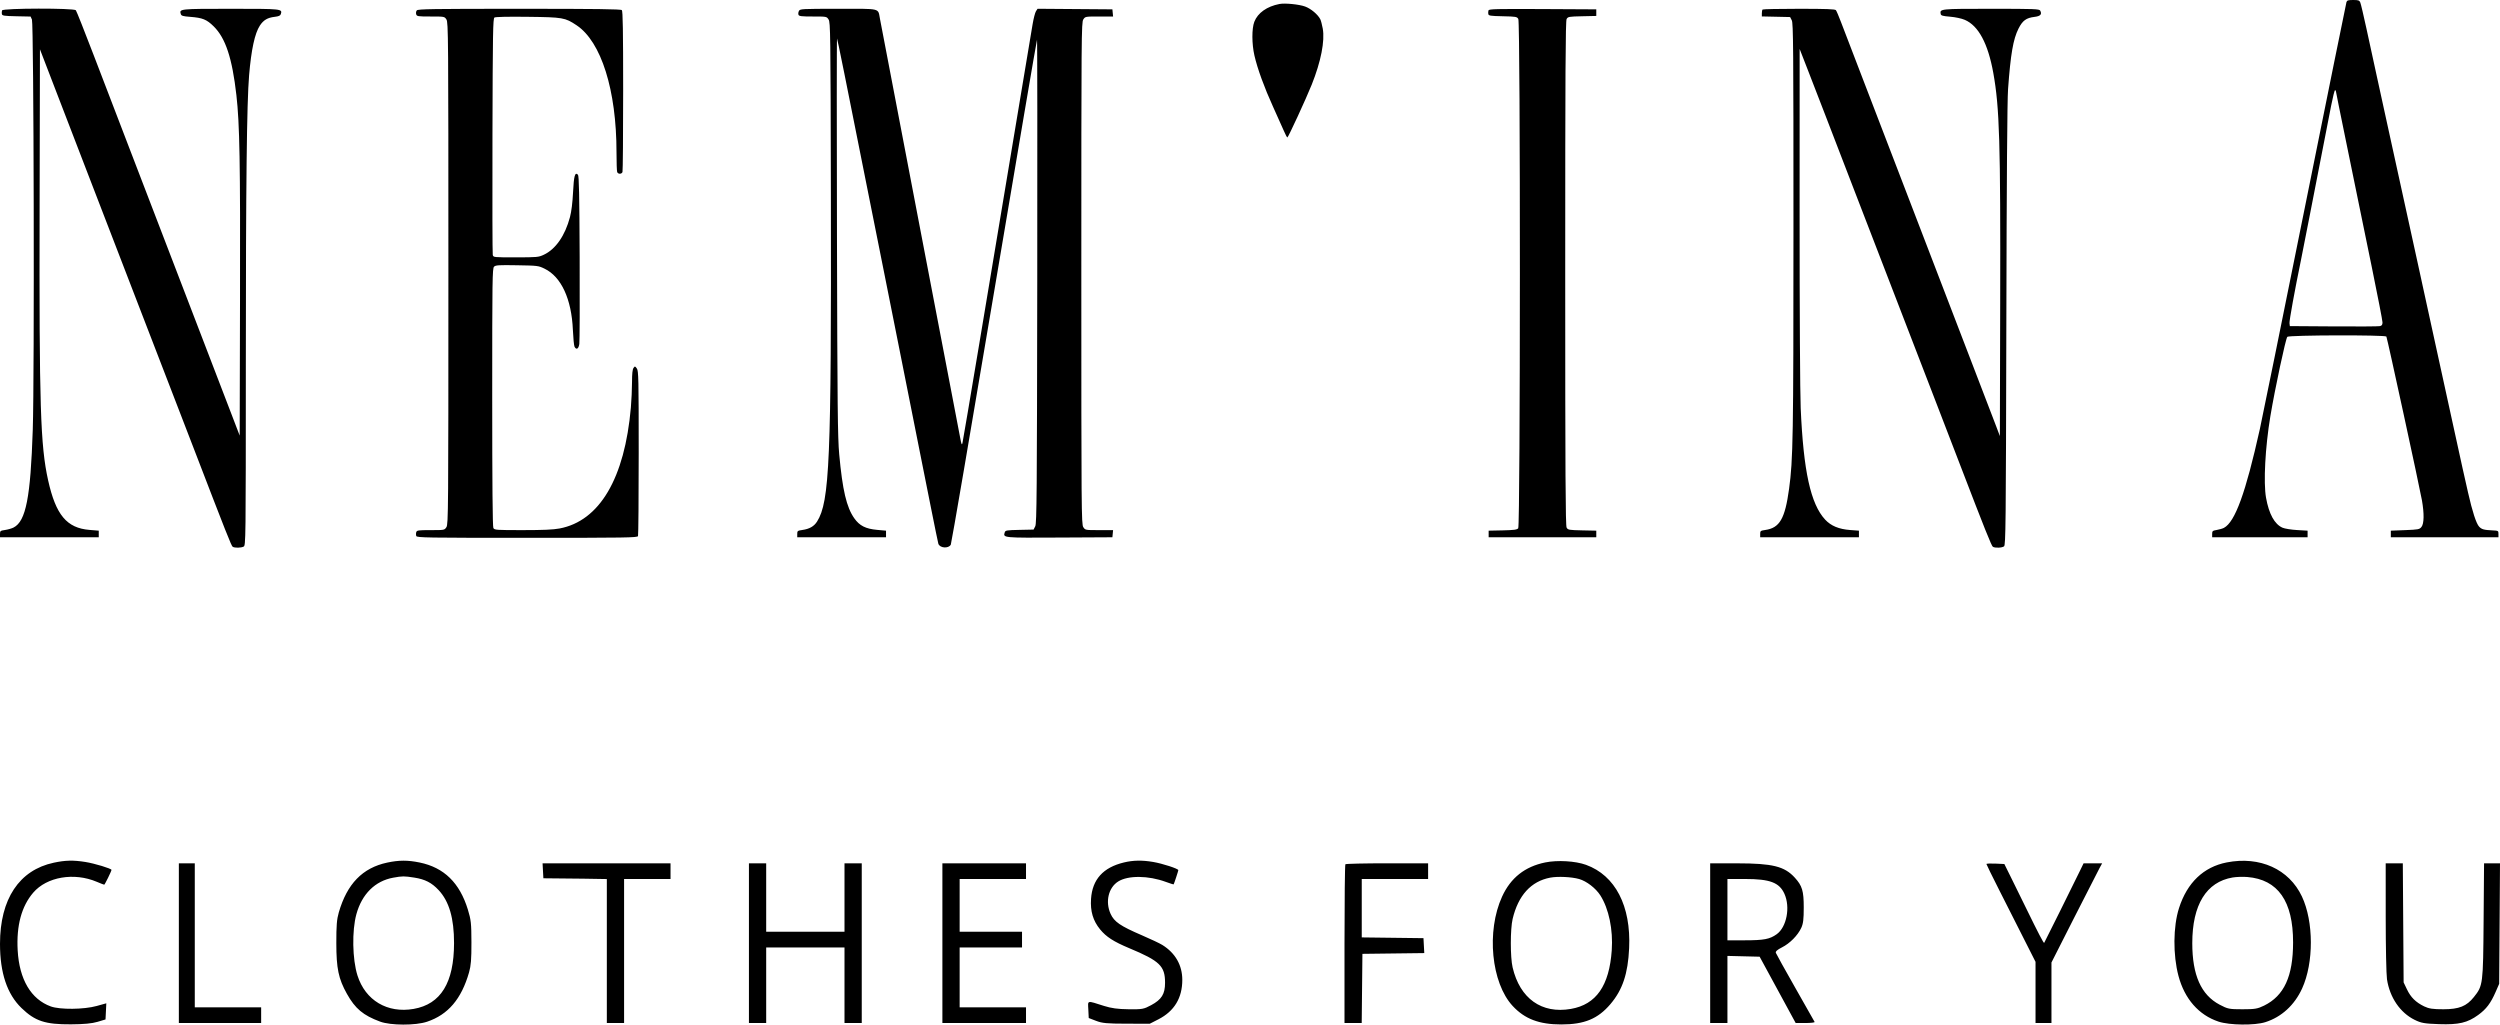
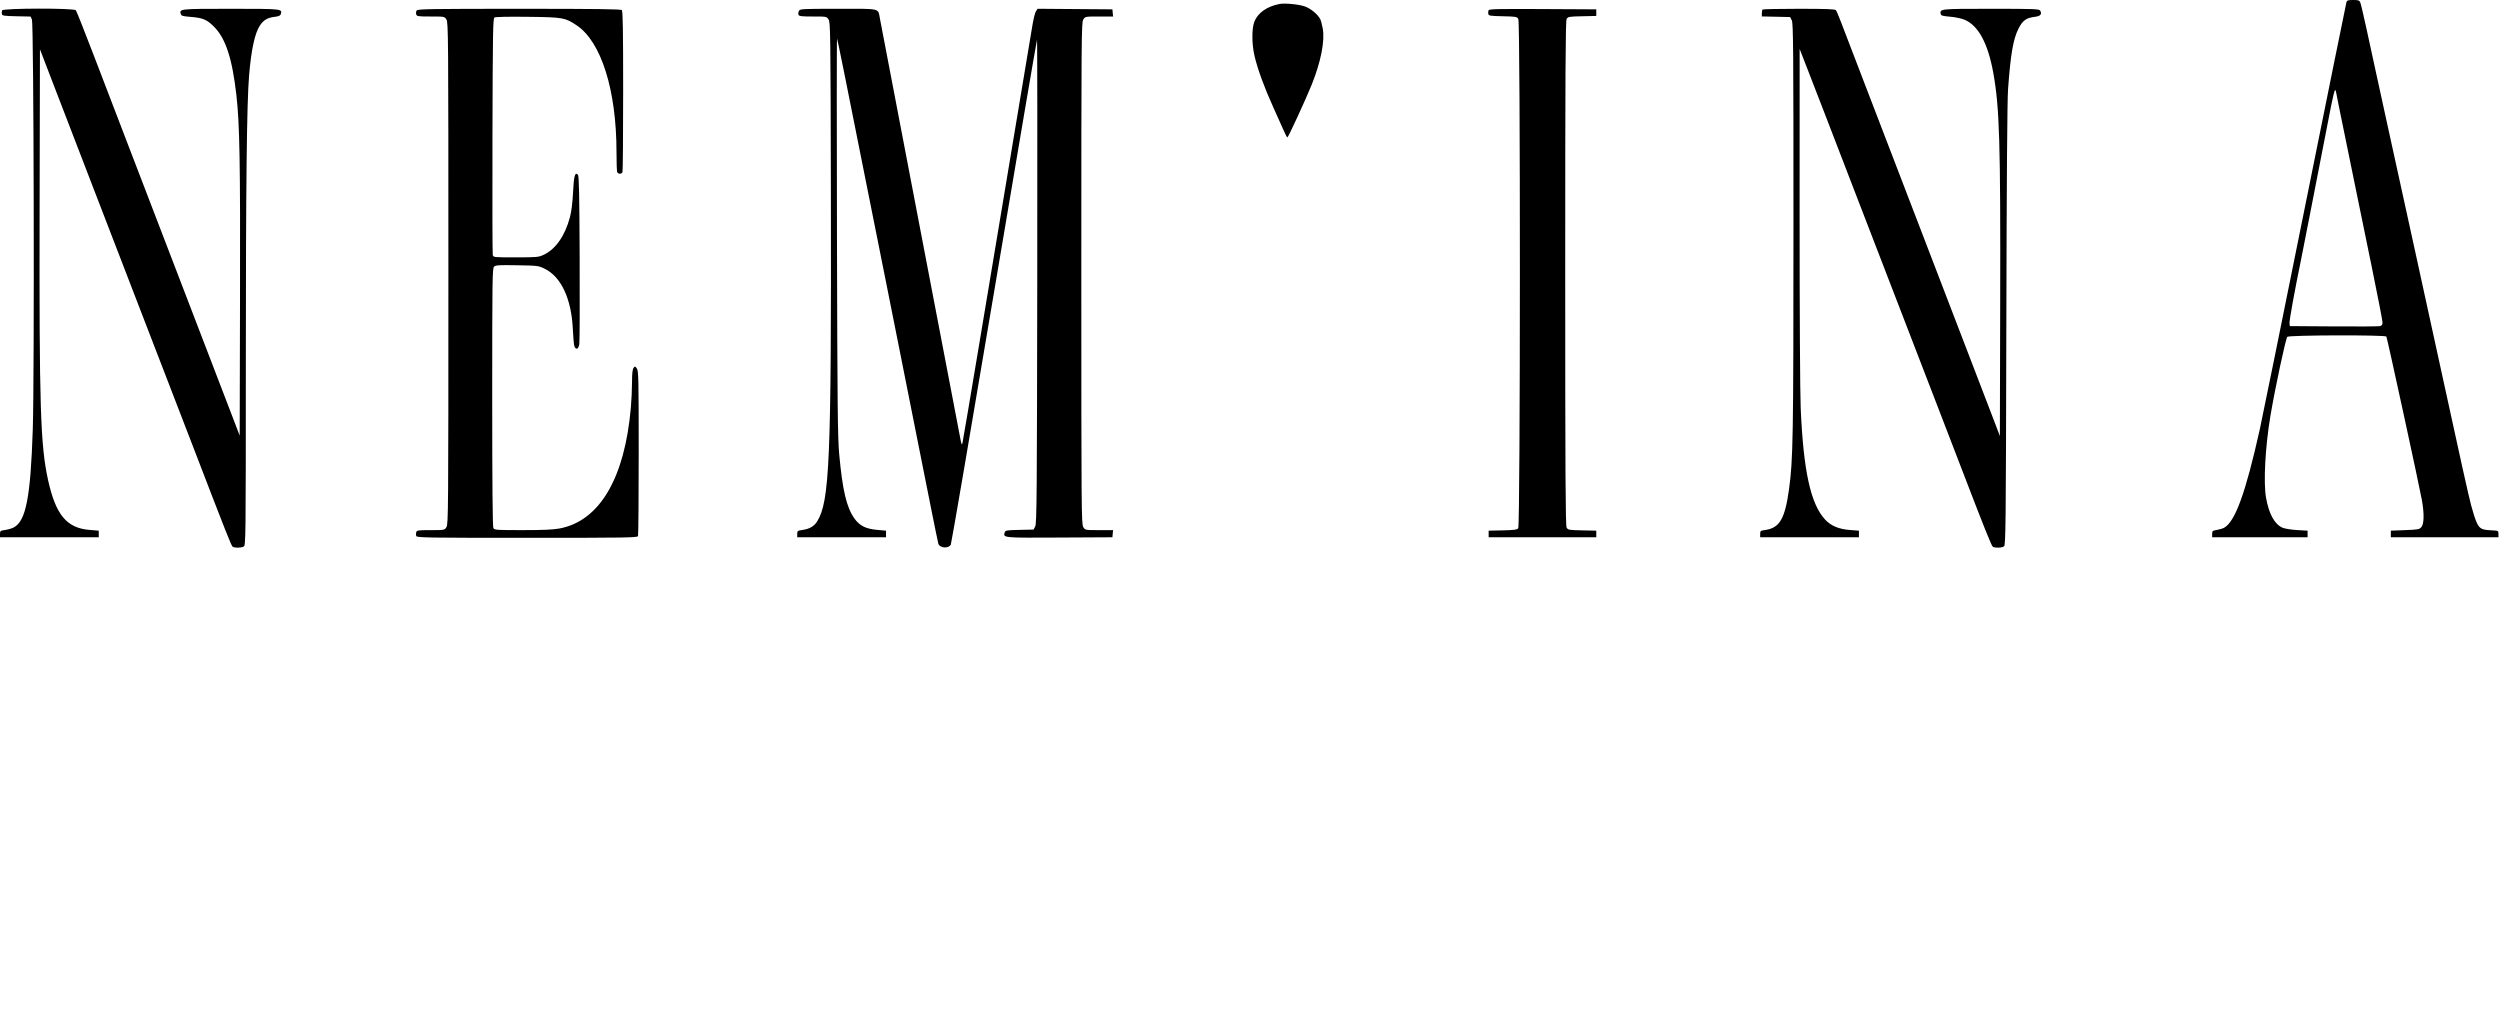
<svg xmlns="http://www.w3.org/2000/svg" width="183" height="75" viewBox="0 0 183 75" fill="none">
  <path fill-rule="evenodd" clip-rule="evenodd" d="M171.761 0.154C171.734 0.239 170.363 7.005 168.715 15.189C167.067 23.374 165.585 30.668 165.423 31.398C164.379 36.091 163.61 38.205 162.791 38.64C162.693 38.692 162.46 38.76 162.272 38.792C161.96 38.845 161.93 38.871 161.93 39.089V39.328H168.916V38.845L168.144 38.8C167.72 38.776 167.242 38.699 167.082 38.629C166.498 38.375 166.088 37.63 165.874 36.435C165.676 35.328 165.814 32.733 166.19 30.472C166.524 28.468 167.305 24.809 167.431 24.656C167.538 24.527 174.603 24.508 174.683 24.636C174.744 24.733 177.116 35.66 177.286 36.622C177.457 37.596 177.444 38.337 177.249 38.575C177.105 38.752 177.025 38.767 176.051 38.805L175.008 38.845V39.328H182.887V39.087C182.887 38.85 182.878 38.845 182.441 38.824C181.822 38.795 181.658 38.749 181.471 38.55C181.262 38.328 180.974 37.44 180.664 36.068C180.53 35.47 180.346 34.655 180.256 34.256C180.166 33.858 179.781 32.101 179.401 30.352C179.021 28.603 178.415 25.831 178.054 24.193C177.694 22.554 177.365 21.051 177.324 20.852C177.283 20.652 177.177 20.163 177.088 19.765C177 19.366 176.579 17.446 176.153 15.498C175.728 13.55 175.084 10.615 174.724 8.977C174.364 7.338 174.035 5.835 173.994 5.636C173.953 5.436 173.846 4.947 173.758 4.549C173.669 4.15 173.429 3.045 173.224 2.093C173.018 1.141 172.815 0.281 172.773 0.181C172.707 0.025 172.636 0 172.254 0C171.888 0 171.802 0.027 171.761 0.154ZM93.658 0.292C92.74 0.468 92.067 0.944 91.816 1.596C91.625 2.091 91.629 3.212 91.824 4.065C92.045 5.029 92.548 6.412 93.185 7.809C93.498 8.496 93.851 9.283 93.97 9.56C94.088 9.836 94.207 10.063 94.234 10.063C94.296 10.064 95.615 7.205 96.019 6.194C96.691 4.515 96.99 2.991 96.825 2.088C96.773 1.805 96.693 1.501 96.647 1.411C96.465 1.058 95.964 0.637 95.537 0.479C95.102 0.318 94.063 0.214 93.658 0.292ZM0.153 0.76C0.128 0.824 0.121 0.942 0.136 1.022C0.161 1.152 0.276 1.17 1.202 1.19L2.24 1.212L2.338 1.431C2.474 1.734 2.527 27.524 2.399 31.439C2.237 36.413 1.897 38.152 0.997 38.613C0.859 38.684 0.579 38.765 0.373 38.794C0.025 38.844 0 38.863 0 39.088V39.328H7.229V38.845L6.549 38.789C4.885 38.653 4.085 37.692 3.522 35.156C2.958 32.611 2.868 29.739 2.899 15.229L2.924 3.608L3.956 6.292C4.523 7.769 5.504 10.317 6.136 11.956C7.504 15.502 8.571 18.272 10.061 22.14C10.666 23.712 11.659 26.284 12.266 27.856C12.874 29.428 13.733 31.656 14.175 32.807C16.57 39.038 16.936 39.963 17.033 40.024C17.182 40.118 17.648 40.109 17.835 40.01C17.989 39.928 17.992 39.692 17.995 26.625C17.998 13.447 18.065 7.536 18.234 5.515C18.392 3.634 18.649 2.444 19.02 1.876C19.286 1.47 19.581 1.294 20.101 1.233C20.403 1.198 20.519 1.146 20.556 1.032C20.679 0.647 20.648 0.644 16.896 0.644C13.144 0.644 13.112 0.647 13.235 1.031C13.276 1.159 13.39 1.193 13.912 1.232C14.829 1.302 15.126 1.422 15.642 1.93C16.512 2.786 16.997 4.256 17.304 6.964C17.544 9.076 17.594 11.899 17.569 21.921L17.545 31.887L16.92 30.254C16.576 29.356 15.633 26.9 14.825 24.797C14.017 22.693 12.793 19.505 12.105 17.712C11.417 15.918 10.228 12.821 9.462 10.828C8.697 8.836 7.523 5.777 6.855 4.031C6.187 2.284 5.6 0.808 5.552 0.75C5.414 0.586 0.217 0.596 0.153 0.76ZM30.51 0.761C30.456 0.825 30.436 0.952 30.465 1.043C30.515 1.197 30.581 1.208 31.526 1.208C32.532 1.208 32.534 1.208 32.678 1.425C32.815 1.632 32.822 2.562 32.822 20.006C32.822 37.45 32.815 38.38 32.678 38.587C32.534 38.805 32.532 38.805 31.526 38.805C30.614 38.805 30.513 38.819 30.47 38.955C30.444 39.037 30.445 39.164 30.473 39.236C30.52 39.358 31.188 39.369 38.589 39.369C45.868 39.369 46.659 39.356 46.703 39.241C46.73 39.171 46.753 36.426 46.753 33.141C46.753 27.708 46.74 27.15 46.618 26.977C46.489 26.795 46.478 26.793 46.374 26.934C46.299 27.036 46.265 27.355 46.264 27.972C46.264 28.462 46.226 29.297 46.18 29.828C45.731 35.011 43.889 38.134 40.958 38.685C40.499 38.772 39.745 38.805 38.26 38.805C36.305 38.805 36.194 38.797 36.114 38.649C36.058 38.544 36.03 35.413 36.03 29.075C36.03 20.438 36.041 19.645 36.164 19.523C36.281 19.407 36.495 19.394 37.85 19.417C39.36 19.442 39.414 19.449 39.865 19.669C41.087 20.263 41.838 21.89 41.935 24.152C41.961 24.75 42.015 25.303 42.055 25.38C42.188 25.636 42.353 25.541 42.406 25.179C42.433 24.991 42.445 22.149 42.431 18.863C42.412 14.218 42.384 12.867 42.305 12.789C42.088 12.573 42.007 12.863 41.948 14.07C41.91 14.835 41.83 15.481 41.722 15.891C41.365 17.246 40.675 18.241 39.807 18.647C39.422 18.828 39.316 18.837 37.758 18.838C36.121 18.839 36.114 18.838 36.07 18.658C36.046 18.558 36.036 14.626 36.048 9.92C36.068 2.42 36.086 1.353 36.193 1.283C36.269 1.233 37.184 1.213 38.63 1.231C41.214 1.262 41.359 1.287 42.204 1.849C44.012 3.051 45.128 6.6 45.128 11.152C45.128 11.875 45.15 12.523 45.177 12.593C45.241 12.758 45.502 12.758 45.566 12.593C45.593 12.523 45.615 9.849 45.615 6.651C45.615 2.237 45.592 0.814 45.518 0.741C45.444 0.667 43.666 0.644 38.014 0.644C31.639 0.644 30.594 0.66 30.51 0.761ZM58.483 0.799C58.437 0.885 58.422 1.011 58.449 1.081C58.489 1.187 58.664 1.208 59.502 1.208C60.505 1.208 60.508 1.208 60.651 1.425C60.787 1.631 60.797 2.34 60.82 14.246C60.858 33.678 60.729 36.727 59.808 38.179C59.586 38.529 59.252 38.721 58.732 38.794C58.383 38.844 58.358 38.863 58.358 39.088V39.328H64.857V38.845L64.21 38.787C63.365 38.711 62.92 38.486 62.533 37.938C61.966 37.135 61.67 35.877 61.43 33.25C61.319 32.044 61.296 29.747 61.266 17.311C61.247 9.319 61.248 2.798 61.27 2.819C61.303 2.853 61.832 5.475 63.851 15.619C64.12 16.969 64.501 18.871 64.696 19.845C64.892 20.82 65.477 23.754 65.996 26.366C66.514 28.979 67.099 31.913 67.293 32.888C67.488 33.862 67.871 35.782 68.144 37.155C68.417 38.527 68.661 39.716 68.685 39.796C68.784 40.123 69.434 40.175 69.599 39.868C69.642 39.79 71.07 31.45 72.773 21.335C74.477 11.221 75.888 2.927 75.91 2.905C75.932 2.884 75.939 10.835 75.927 20.574C75.906 36.185 75.889 38.31 75.781 38.523L75.658 38.765L74.628 38.787C73.677 38.808 73.594 38.822 73.546 38.972C73.418 39.373 73.406 39.372 77.559 39.349L81.427 39.328L81.478 38.805H80.46C79.442 38.805 79.441 38.805 79.297 38.587C79.16 38.38 79.153 37.45 79.153 20.006C79.153 2.562 79.16 1.632 79.297 1.425C79.441 1.208 79.442 1.208 80.46 1.208H81.478L81.427 0.684L75.95 0.642L75.832 0.824C75.768 0.924 75.657 1.351 75.587 1.771C75.012 5.211 72.628 19.498 71.677 25.199C71.03 29.074 70.478 32.334 70.449 32.445C70.408 32.602 70.373 32.522 70.292 32.083C70.234 31.773 69.965 30.36 69.692 28.943C69.42 27.526 68.944 25.044 68.635 23.428C68.325 21.812 67.794 19.04 67.455 17.269C67.116 15.498 66.569 12.636 66.238 10.909C65.087 4.882 64.498 1.808 64.415 1.387C64.256 0.573 64.546 0.644 61.364 0.644C58.685 0.644 58.564 0.651 58.483 0.799ZM108.96 0.759C108.935 0.824 108.928 0.942 108.943 1.022C108.968 1.152 109.083 1.17 110.004 1.19C110.975 1.211 111.044 1.223 111.141 1.391C111.298 1.664 111.292 38.481 111.134 38.669C111.046 38.775 110.827 38.805 109.997 38.823L108.969 38.845V39.328H116.848V38.845L115.814 38.823C114.843 38.802 114.774 38.789 114.677 38.621C114.595 38.478 114.574 34.757 114.574 20.006C114.574 5.256 114.595 1.534 114.677 1.391C114.774 1.223 114.843 1.211 115.814 1.19L116.848 1.167V0.684L112.927 0.663C109.561 0.646 108.999 0.659 108.96 0.759ZM129.021 0.698C128.991 0.727 128.967 0.853 128.967 0.977V1.203L131.036 1.248L131.159 1.489C131.267 1.702 131.282 3.502 131.281 16.706C131.28 32.007 131.253 33.642 130.96 35.786C130.661 37.974 130.273 38.645 129.218 38.794C128.87 38.844 128.845 38.863 128.845 39.088V39.328H136.074V38.845L135.425 38.797C134.606 38.735 134.028 38.495 133.603 38.038C132.538 36.892 132.012 34.494 131.811 29.87C131.764 28.79 131.73 22.748 131.731 15.781L131.734 3.583L132.345 5.153C132.682 6.016 133.263 7.519 133.638 8.494C134.012 9.468 134.87 11.696 135.545 13.445C136.22 15.194 137.114 17.513 137.532 18.597C138.389 20.826 140.189 25.493 141.692 29.386C142.247 30.825 143.063 32.944 143.505 34.095C145.279 38.718 145.777 39.96 145.878 40.024C146.04 40.126 146.546 40.106 146.695 39.992C146.817 39.9 146.831 38.569 146.864 23.831C146.887 13.129 146.93 7.353 146.99 6.521C147.177 3.954 147.364 2.87 147.753 2.097C148.054 1.501 148.32 1.307 148.935 1.235C149.363 1.184 149.49 1.041 149.341 0.776C149.273 0.657 148.926 0.644 145.747 0.644C142.002 0.644 141.986 0.646 142.059 1.023C142.082 1.142 142.202 1.177 142.747 1.222C143.135 1.254 143.579 1.349 143.821 1.452C144.823 1.88 145.52 3.178 145.91 5.341C146.366 7.88 146.442 10.412 146.414 22.18L146.39 31.922L146.133 31.237C145.991 30.861 145.248 28.923 144.481 26.93C143.156 23.484 142.432 21.599 139.334 13.525C138.595 11.599 137.328 8.302 136.52 6.199C135.711 4.096 134.919 2.031 134.759 1.61C134.6 1.19 134.433 0.8 134.389 0.745C134.327 0.668 133.688 0.644 131.692 0.644C130.253 0.644 129.051 0.668 129.021 0.698ZM170.645 7.709C169.739 12.346 169.458 13.787 169.032 15.981C168.765 17.354 168.494 18.73 168.43 19.04C167.976 21.244 167.57 23.477 167.591 23.657L167.616 23.871L170.825 23.893C172.59 23.905 174.116 23.896 174.216 23.872C174.353 23.838 174.399 23.769 174.399 23.597C174.399 23.47 174.05 21.669 173.624 19.593C173.197 17.518 172.76 15.385 172.652 14.854C172.544 14.322 172.125 12.279 171.722 10.313C171.318 8.348 170.987 6.708 170.987 6.67C170.987 6.633 170.959 6.602 170.924 6.602C170.89 6.602 170.764 7.1 170.645 7.709Z" fill="black" />
-   <path fill-rule="evenodd" clip-rule="evenodd" d="M3.936 63.15C1.404 63.69 0 65.808 0 69.091C0 71.217 0.52 72.769 1.573 73.787C2.57 74.749 3.305 74.992 5.191 74.981C6.15 74.975 6.732 74.92 7.141 74.798L7.724 74.623L7.782 73.442L7.073 73.639C6.148 73.897 4.389 73.915 3.72 73.672C2.271 73.147 1.413 71.696 1.294 69.567C1.193 67.757 1.574 66.343 2.431 65.344C3.427 64.182 5.419 63.842 7.087 64.549C7.361 64.665 7.605 64.76 7.629 64.76C7.672 64.76 8.161 63.764 8.161 63.676C8.161 63.579 6.921 63.203 6.248 63.096C5.359 62.955 4.786 62.968 3.936 63.15ZM28.339 63.143C26.536 63.529 25.404 64.696 24.798 66.795C24.654 67.294 24.617 67.751 24.619 69.039C24.62 70.891 24.778 71.646 25.393 72.746C26.002 73.837 26.585 74.324 27.829 74.784C28.598 75.068 30.416 75.073 31.255 74.792C32.799 74.276 33.776 73.129 34.334 71.179C34.475 70.685 34.512 70.222 34.509 68.987C34.505 67.585 34.478 67.334 34.25 66.587C33.649 64.622 32.503 63.503 30.718 63.136C29.843 62.956 29.205 62.958 28.339 63.143ZM82.27 63.132C80.748 63.5 79.959 64.375 79.864 65.797C79.803 66.704 80.01 67.4 80.528 68.032C80.978 68.581 81.517 68.928 82.658 69.406C84.901 70.343 85.282 70.711 85.282 71.941C85.282 72.764 85.031 73.166 84.264 73.578C83.718 73.871 83.618 73.889 82.612 73.877C81.819 73.868 81.352 73.804 80.812 73.633C79.526 73.226 79.632 73.201 79.666 73.906L79.695 74.519L80.23 74.725C80.683 74.9 81.022 74.931 82.464 74.934L84.164 74.937L84.796 74.614C85.958 74.02 86.546 73.048 86.544 71.723C86.542 70.651 86.036 69.765 85.087 69.173C84.9 69.056 84.223 68.735 83.581 68.46C82.005 67.782 81.557 67.475 81.293 66.889C80.895 66.004 81.138 64.974 81.853 64.524C82.576 64.069 84.063 64.083 85.343 64.556C85.647 64.668 85.903 64.749 85.912 64.734C85.955 64.661 86.253 63.752 86.253 63.695C86.253 63.588 85.093 63.21 84.407 63.094C83.602 62.957 82.944 62.969 82.27 63.132ZM113.109 63.131C111.62 63.437 110.584 64.256 109.955 65.627C108.792 68.163 109.159 71.951 110.731 73.64C111.615 74.59 112.667 74.989 114.287 74.989C115.978 74.989 116.967 74.579 117.885 73.499C118.773 72.453 119.167 71.274 119.253 69.405C119.395 66.313 118.24 64.082 116.095 63.305C115.318 63.024 114.003 62.947 113.109 63.131ZM162.998 63.129C161.3 63.462 160.1 64.61 159.504 66.471C159.072 67.82 159.055 69.898 159.464 71.436C159.91 73.116 160.949 74.302 162.397 74.783C163.201 75.049 165.036 75.071 165.822 74.822C167.005 74.448 167.957 73.576 168.514 72.357C169.374 70.475 169.367 67.46 168.499 65.619C167.556 63.62 165.421 62.654 162.998 63.129ZM13.092 74.885H19.116V73.736H14.258V63.194H13.092V74.885ZM39.775 64.29L42.695 64.319L44.42 64.347V74.885H45.683V64.342H49.083V63.194H39.716L39.775 64.29ZM54.822 74.885H56.085V69.353H61.817V74.885H63.08V63.194H61.817V68.204H56.085V63.194H54.822V74.885ZM68.983 74.885H75.104V73.736H70.246V69.353H74.812V68.204H70.246V64.342H75.104V63.194H68.983V74.885ZM98.482 63.264C98.446 63.302 98.417 65.932 98.417 69.109V74.885H99.677L99.729 69.822L104.257 69.766L104.198 68.674L99.68 68.618V64.342H104.538V63.194H101.542C99.895 63.194 98.518 63.225 98.482 63.264ZM125.185 74.885H126.448V69.972L128.806 70.031L131.444 74.885H132.158C132.551 74.885 132.853 74.849 132.83 74.806C132.807 74.763 132.171 73.641 131.417 72.313C130.662 70.984 130.021 69.831 129.992 69.749C129.956 69.647 130.097 69.52 130.438 69.349C131.018 69.057 131.597 68.472 131.854 67.916C131.995 67.61 132.034 67.289 132.034 66.43C132.034 65.212 131.924 64.843 131.379 64.244C130.624 63.414 129.752 63.198 127.152 63.196L125.185 63.194V74.885ZM145.406 63.246C145.406 63.279 145.828 64.138 146.343 65.155C146.858 66.172 147.666 67.769 148.14 68.705L149.001 70.406V74.885H150.167V70.454L151.833 67.169C152.749 65.363 153.584 63.73 153.688 63.54L153.878 63.194H152.519L152.253 63.742C151.766 64.747 149.661 68.987 149.633 69.019C149.597 69.061 149.201 68.301 148.338 66.534C147.96 65.759 147.44 64.702 147.184 64.186L146.718 63.246L146.062 63.215C145.701 63.199 145.406 63.212 145.406 63.246ZM174.634 67.134C174.634 69.302 174.676 71.348 174.727 71.682C174.93 73.016 175.688 74.128 176.751 74.652C177.233 74.889 177.464 74.93 178.535 74.967C179.982 75.017 180.619 74.868 181.405 74.295C181.996 73.865 182.319 73.438 182.679 72.613L182.94 72.014L183 63.194H181.833L181.8 67.395C181.764 72.069 181.754 72.149 181.091 72.981C180.552 73.657 180.008 73.876 178.859 73.878C178.09 73.879 177.797 73.835 177.451 73.668C176.835 73.37 176.465 73.003 176.186 72.416L175.945 71.91L175.886 63.194H174.633L174.634 67.134ZM28.786 64.246C27.461 64.485 26.494 65.441 26.088 66.916C25.755 68.123 25.791 70.218 26.166 71.403C26.743 73.229 28.356 74.189 30.281 73.852C32.268 73.505 33.233 71.934 33.236 69.039C33.239 67.219 32.878 65.979 32.105 65.153C31.599 64.612 31.113 64.363 30.324 64.24C29.574 64.124 29.463 64.124 28.786 64.246ZM113.475 64.244C112.07 64.511 111.133 65.541 110.724 67.269C110.549 68.008 110.548 70.067 110.723 70.814C111.258 73.095 112.849 74.227 114.993 73.852C116.843 73.529 117.798 72.157 117.98 69.561C118.086 68.051 117.766 66.513 117.144 65.541C116.807 65.015 116.14 64.501 115.592 64.344C115.04 64.187 114.027 64.139 113.475 64.244ZM163.43 64.232C161.504 64.556 160.475 66.23 160.475 69.039C160.475 71.378 161.118 72.824 162.476 73.542C163.072 73.857 163.177 73.878 164.15 73.878C165.057 73.878 165.256 73.845 165.732 73.611C167.2 72.889 167.851 71.469 167.854 68.985C167.858 65.968 166.748 64.381 164.504 64.197C164.183 64.171 163.7 64.186 163.43 64.232ZM126.448 68.831L127.735 68.83C129.125 68.829 129.544 68.749 130.054 68.385C130.783 67.865 131.062 66.407 130.621 65.428C130.248 64.601 129.562 64.342 127.742 64.342H126.448V68.831Z" fill="black" />
</svg>